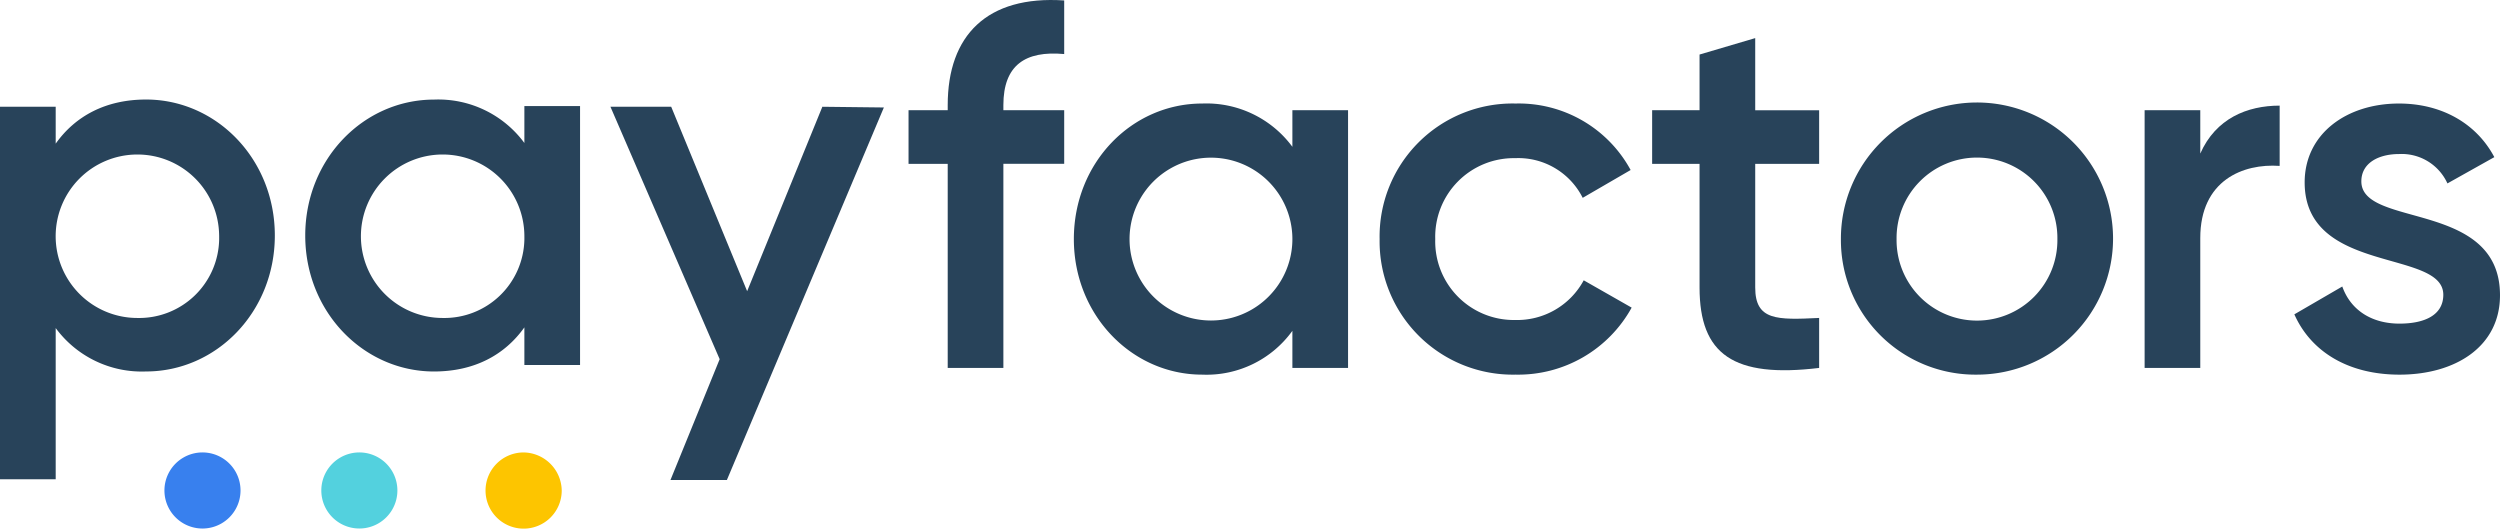
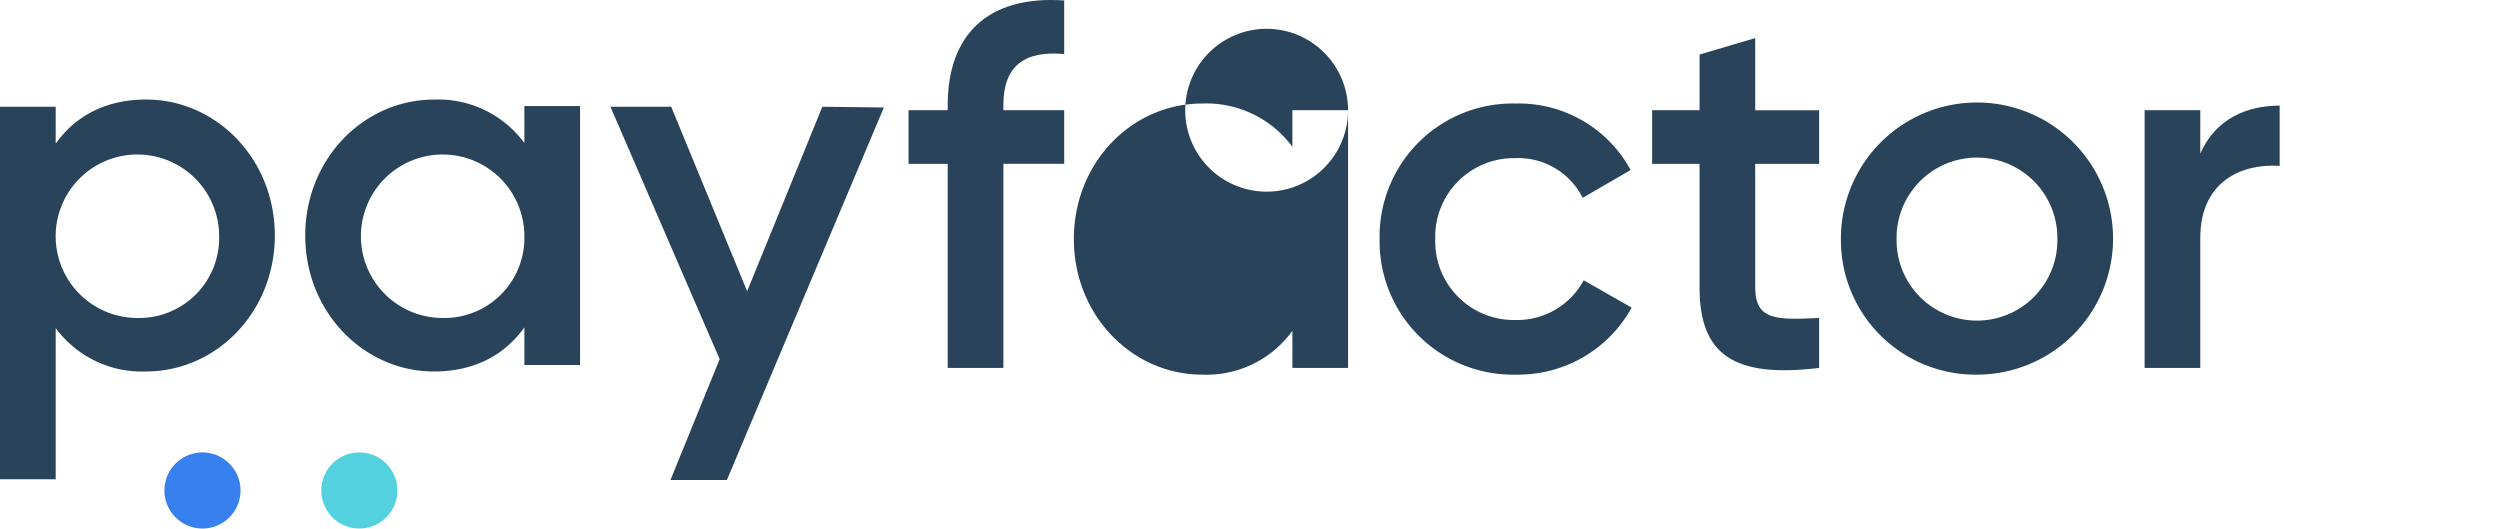
<svg xmlns="http://www.w3.org/2000/svg" width="334.683" height="70.769" viewBox="0 0 334.683 70.769">
  <g id="Group_17206" data-name="Group 17206" transform="translate(-313 -484.999)">
    <path id="Path_20812" data-name="Path 20812" d="M134.325,14.066v.69h8.142v7.176h-8.142V49.256h-7.452V21.932h-5.244V14.756h5.244v-.69c0-9.314,5.244-14.7,15.594-14.007V7.235c-5.244-.482-8.142,1.519-8.142,6.831" transform="translate(313 485)" fill="#28435a" />
-     <path id="Path_20813" data-name="Path 20813" d="M180.468,14.756v34.5h-7.452V44.288a14.176,14.176,0,0,1-12.075,5.865c-9.384,0-17.181-7.935-17.181-18.147,0-10.281,7.8-18.147,17.181-18.147a14.3,14.3,0,0,1,12.075,5.795v-4.9Zm-7.452,17.25a10.9,10.9,0,1,0-21.8,0,10.9,10.9,0,1,0,21.8,0" transform="translate(313 485)" fill="#28435a" />
+     <path id="Path_20813" data-name="Path 20813" d="M180.468,14.756v34.5h-7.452V44.288a14.176,14.176,0,0,1-12.075,5.865c-9.384,0-17.181-7.935-17.181-18.147,0-10.281,7.8-18.147,17.181-18.147a14.3,14.3,0,0,1,12.075,5.795v-4.9Za10.9,10.9,0,1,0-21.8,0,10.9,10.9,0,1,0,21.8,0" transform="translate(313 485)" fill="#28435a" />
    <path id="Path_20814" data-name="Path 20814" d="M184.694,32.006A17.8,17.8,0,0,1,202.91,13.859a17.045,17.045,0,0,1,15.388,8.9l-6.417,3.725a9.647,9.647,0,0,0-9.04-5.312,10.523,10.523,0,0,0-10.7,10.833,10.523,10.523,0,0,0,10.7,10.833,10.126,10.126,0,0,0,9.177-5.313l6.417,3.657a17.343,17.343,0,0,1-15.525,8.97,17.842,17.842,0,0,1-18.216-18.147" transform="translate(313 485)" fill="#28435a" />
    <path id="Path_20815" data-name="Path 20815" d="M234.977,21.932V38.493c0,4.416,2.9,4.346,8.557,4.07v6.693c-11.454,1.38-16.009-1.794-16.009-10.763V21.932h-6.348V14.756h6.348V7.3L234.977,5.1v9.66h8.557v7.176Z" transform="translate(313 485)" fill="#28435a" />
    <path id="Path_20816" data-name="Path 20816" d="M246.449,32.006a18.216,18.216,0,1,1,18.215,18.147,18.009,18.009,0,0,1-18.215-18.147m28.98,0a10.765,10.765,0,1,0-21.528,0,10.765,10.765,0,1,0,21.528,0" transform="translate(313 485)" fill="#28435a" />
    <path id="Path_20817" data-name="Path 20817" d="M305.185,14.135v8.073c-4.9-.345-10.627,1.932-10.627,9.66V49.256h-7.451v-34.5h7.451v5.8c2.07-4.692,6.279-6.417,10.627-6.417" transform="translate(313 485)" fill="#28435a" />
-     <path id="Path_20818" data-name="Path 20818" d="M334.683,39.527c0,6.9-6,10.627-13.455,10.627-6.9,0-11.868-3.106-14.076-8.073l6.417-3.727c1.1,3.106,3.864,4.969,7.659,4.969,3.311,0,5.865-1.105,5.865-3.864,0-6.142-18.561-2.692-18.561-15.042,0-6.487,5.589-10.558,12.627-10.558,5.658,0,10.35,2.622,12.765,7.177l-6.279,3.518a6.724,6.724,0,0,0-6.486-3.932c-2.691,0-5.038,1.173-5.038,3.656,0,6.279,18.562,2.484,18.562,15.249" transform="translate(313 485)" fill="#28435a" />
    <path id="Path_20819" data-name="Path 20819" d="M36.792,31.528c0,10.264-7.843,18.2-17.236,18.2a14.315,14.315,0,0,1-12.1-5.81V64.159H0V14.292H7.456V19.23c2.614-3.68,6.681-5.907,12.1-5.907,9.393,0,17.236,7.941,17.236,18.2m-7.456,0A10.942,10.942,0,1,0,18.394,42.567,10.715,10.715,0,0,0,29.338,32.084c0-.185,0-.371,0-.556" transform="translate(313 485)" fill="#28435a" />
    <path id="Path_20820" data-name="Path 20820" d="M77.654,14.292V48.86H70.2V43.825c-2.615,3.679-6.681,5.906-12.1,5.906-9.392,0-17.236-7.94-17.236-18.2s7.843-18.2,17.236-18.2a14.315,14.315,0,0,1,12.1,5.81V14.2h7.456ZM70.2,31.528A10.942,10.942,0,1,0,59.256,42.567,10.716,10.716,0,0,0,70.2,32.085c.005-.185,0-.371,0-.557Z" transform="translate(313 485)" fill="#28435a" />
    <path id="Path_20821" data-name="Path 20821" d="M110.092,14.291l-10.07,24.692L89.855,14.291H81.722L96.343,48.084,89.759,64.255h7.553l21.015-49.868Z" transform="translate(313 485)" fill="#28435a" />
-     <path id="Path_20822" data-name="Path 20822" d="M75.309,65.669a5.1,5.1,0,1,1-5.1-5.1,5.182,5.182,0,0,1,5.1,5.1" transform="translate(312.891 485)" fill="#fdc500" />
    <path id="Path_20823" data-name="Path 20823" d="M52.735,65.668a5.092,5.092,0,1,1,0-.016Z" transform="translate(313.465 485)" fill="#53d1de" />
    <path id="Path_20824" data-name="Path 20824" d="M32.042,65.668a5.093,5.093,0,1,1,0-.014Z" transform="translate(313.158 485)" fill="#3880ee" />
  </g>
</svg>